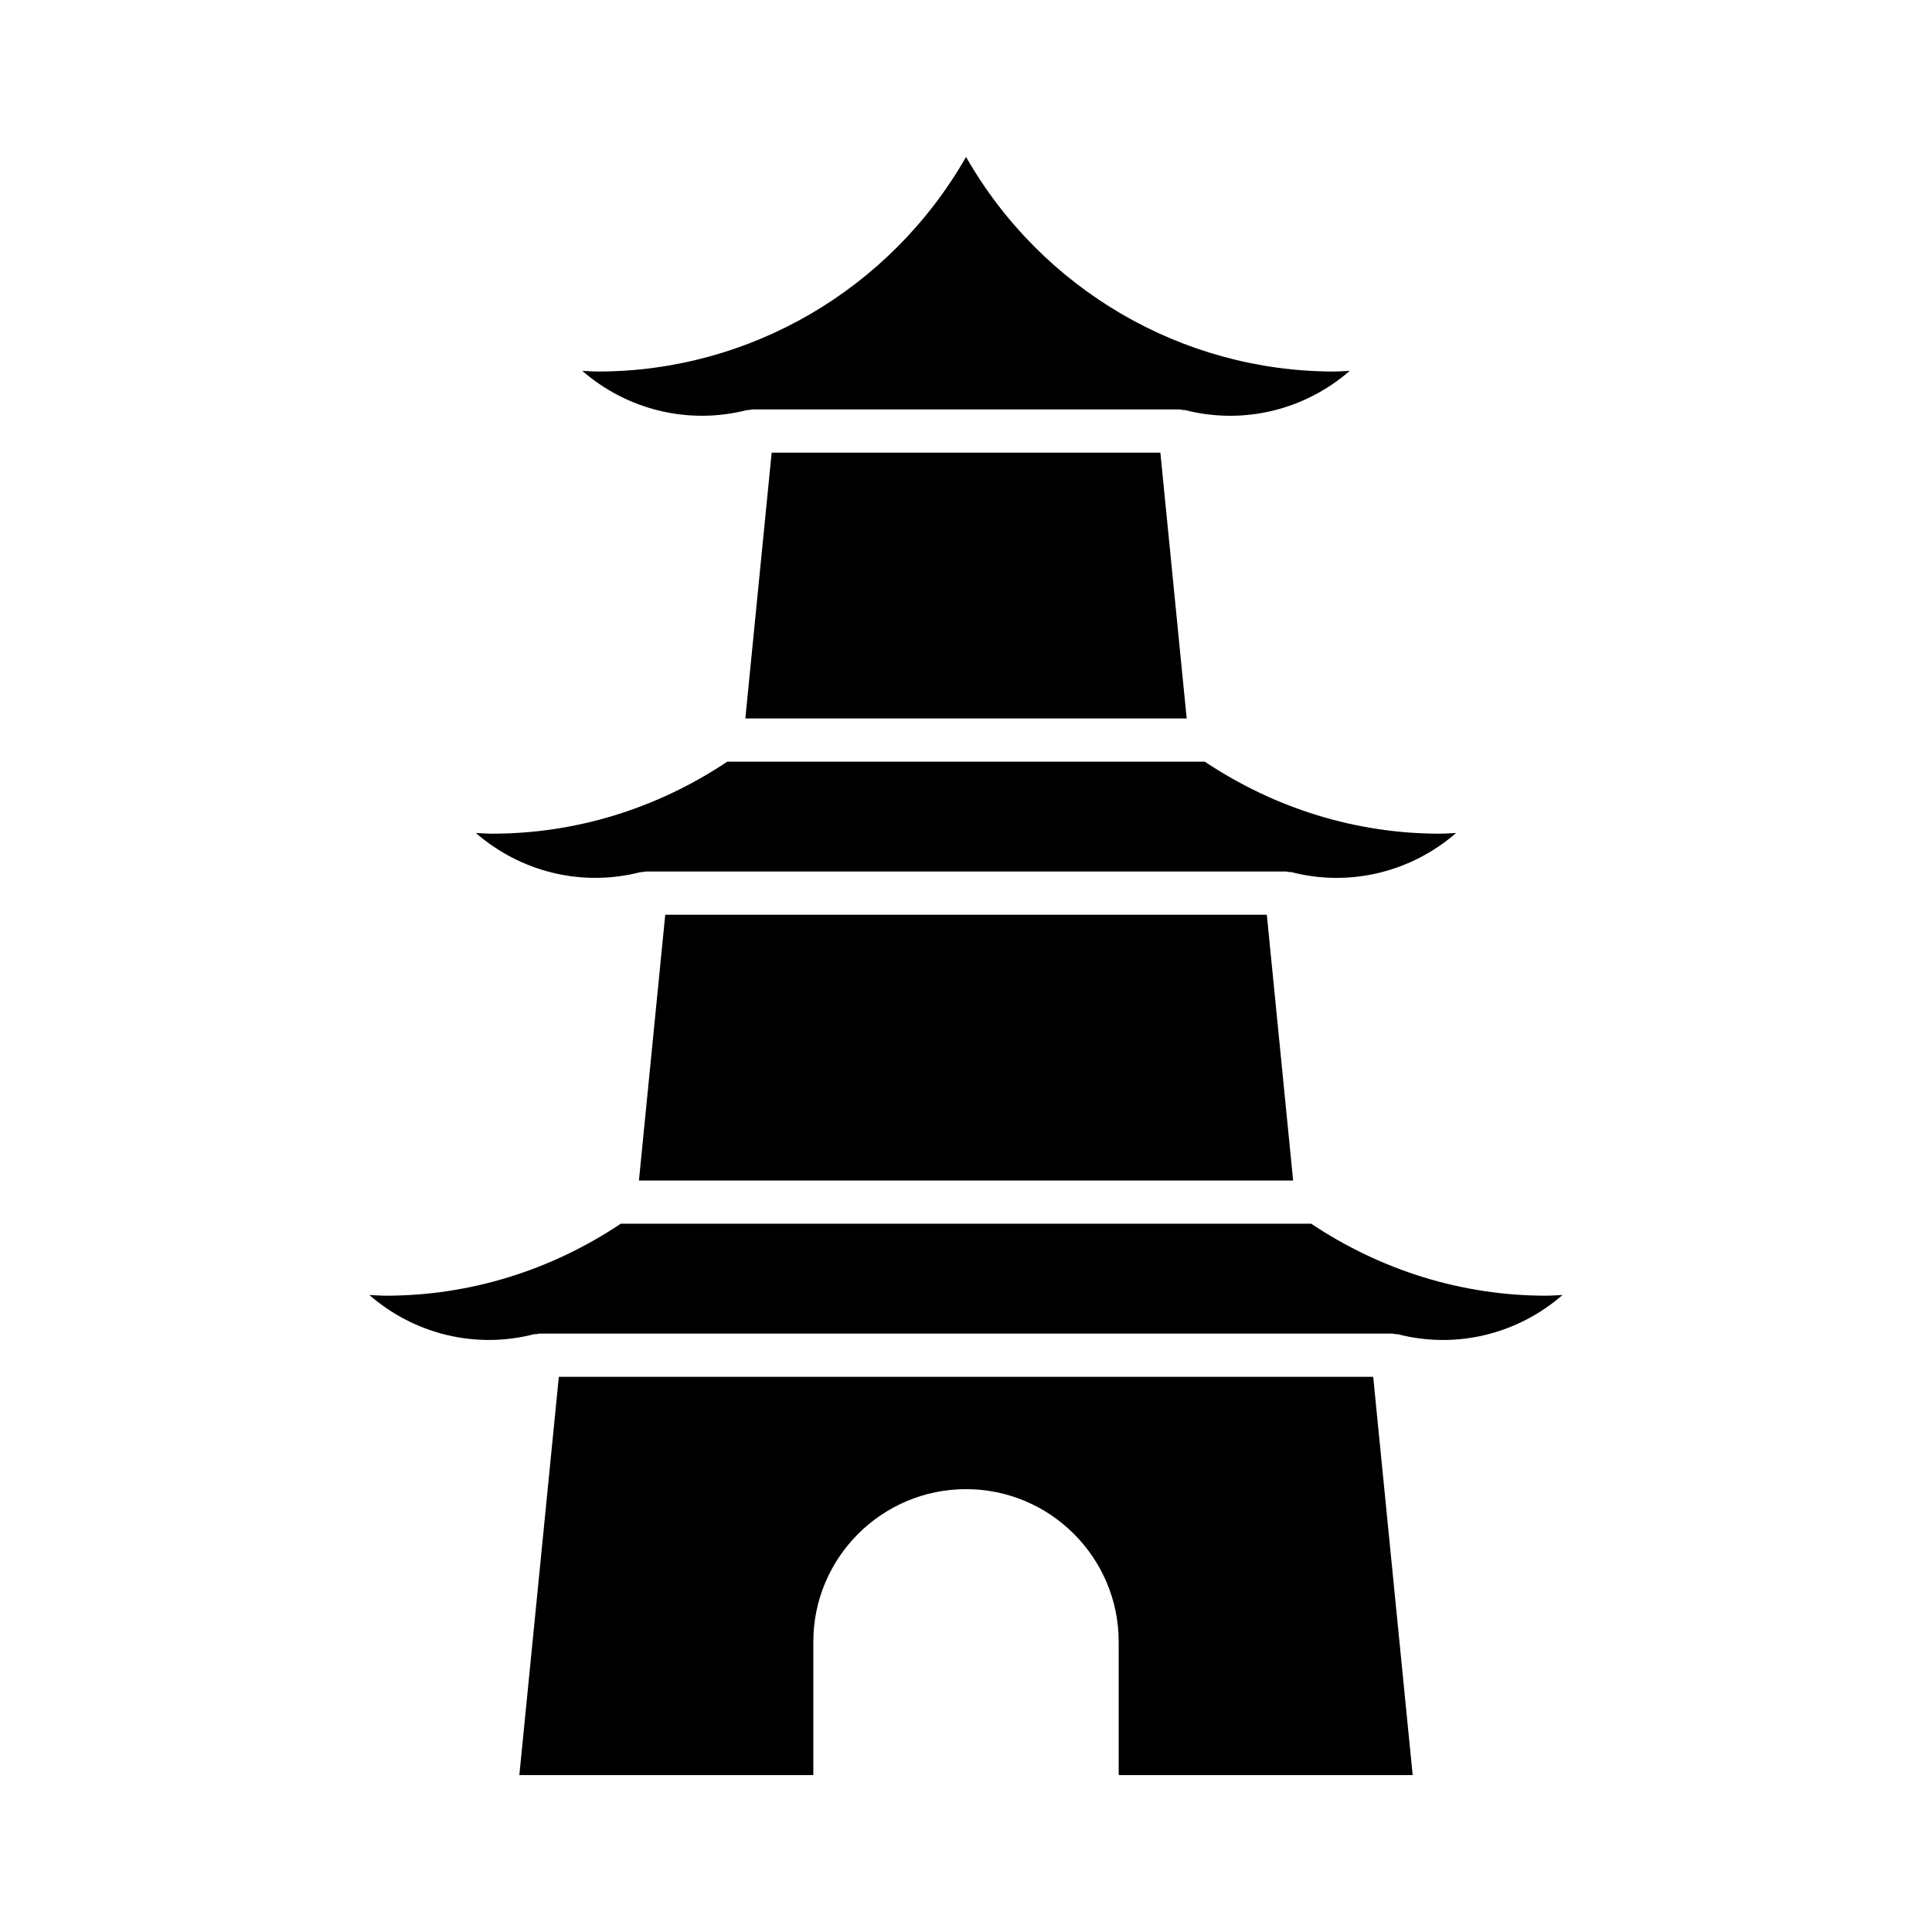
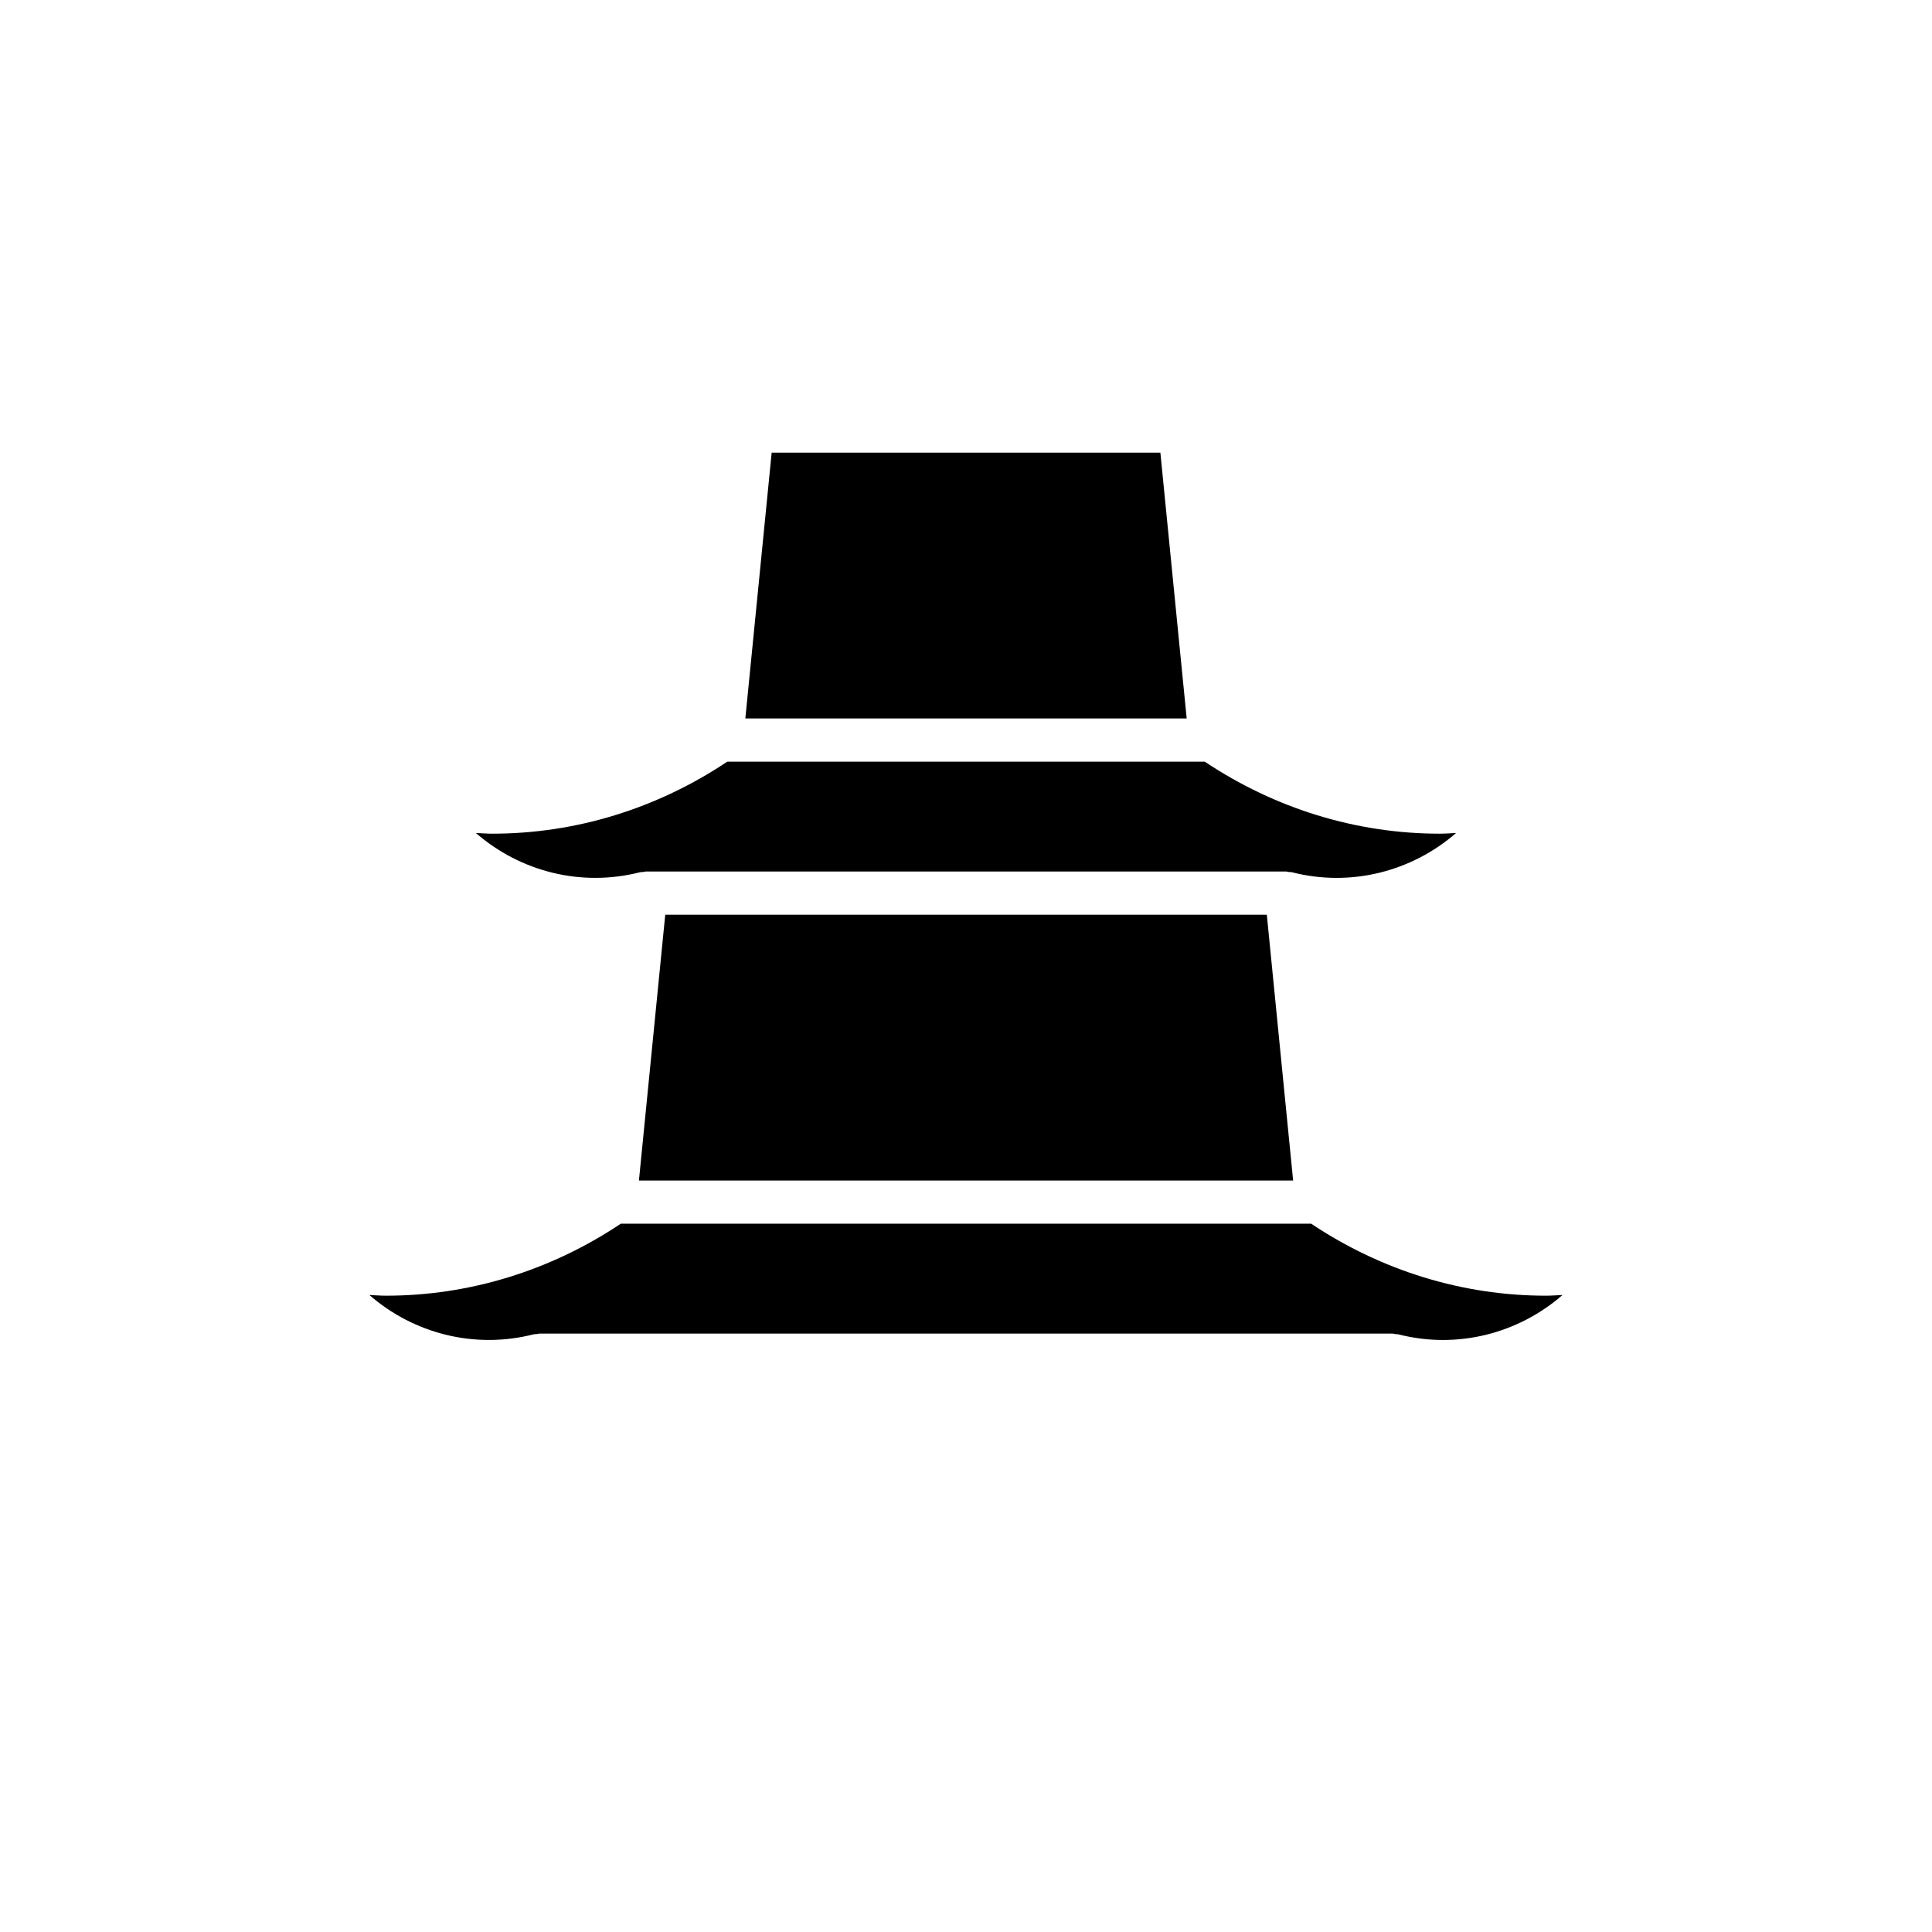
<svg xmlns="http://www.w3.org/2000/svg" fill="#000000" width="800px" height="800px" version="1.1" viewBox="144 144 512 512">
  <g>
    <path d="m479.72 386.41 6.973 70.445h-173.37l6.973-70.445z" />
    <path d="m451.51 263.96 6.973 70.434h-116.96l6.977-70.434z" />
-     <path d="m298.31 242.28c1.398 0.051 2.801 0.176 4.195 0.176 40.137 0 77.391-21.688 97.504-56.863 20.102 35.176 57.348 56.863 97.496 56.863 1.391 0 2.793-0.125 4.188-0.176-11.746 10.227-27.91 14.406-43.57 10.41-0.238-0.062-0.469-0.008-0.711-0.035-0.242-0.031-0.457-0.145-0.711-0.145h-113.39c-0.25 0-0.461 0.109-0.699 0.141-0.242 0.031-0.477-0.023-0.723 0.039-15.672 3.984-31.836-0.188-43.574-10.41z" />
    <path d="m270.12 364.75c1.449 0.055 2.898 0.184 4.344 0.184 22.09 0 43.609-6.625 62.273-19.086h126.54c18.672 12.461 40.191 19.086 62.281 19.086 1.438 0 2.883-0.129 4.324-0.184-11.762 10.23-27.945 14.406-43.562 10.391-0.246-0.066-0.488-0.008-0.73-0.039-0.234-0.031-0.445-0.137-0.688-0.137l-169.8-0.004c-0.242 0-0.453 0.109-0.688 0.137-0.246 0.031-0.488-0.023-0.734 0.039-15.672 4.012-31.828-0.168-43.566-10.387z" />
-     <path d="m507.91 508.87 10.461 105.54h-77.906v-35.312c0-22.309-18.148-40.457-40.457-40.457-22.32 0-40.469 18.148-40.469 40.457v35.312h-77.906l10.461-105.54z" />
    <path d="m514.52 497.6c-0.242-0.062-0.48-0.008-0.723-0.039-0.238-0.031-0.449-0.141-0.699-0.141h-226.2c-0.242 0-0.449 0.109-0.688 0.137-0.246 0.031-0.488-0.023-0.734 0.039-15.684 4.016-31.844-0.172-43.586-10.406 1.461 0.055 2.922 0.184 4.379 0.184 22.078 0 43.586-6.613 62.25-19.078h182.96c18.664 12.461 40.16 19.078 62.238 19.078 1.449 0 2.914-0.129 4.367-0.184-11.754 10.242-27.945 14.434-43.566 10.41z" />
  </g>
</svg>